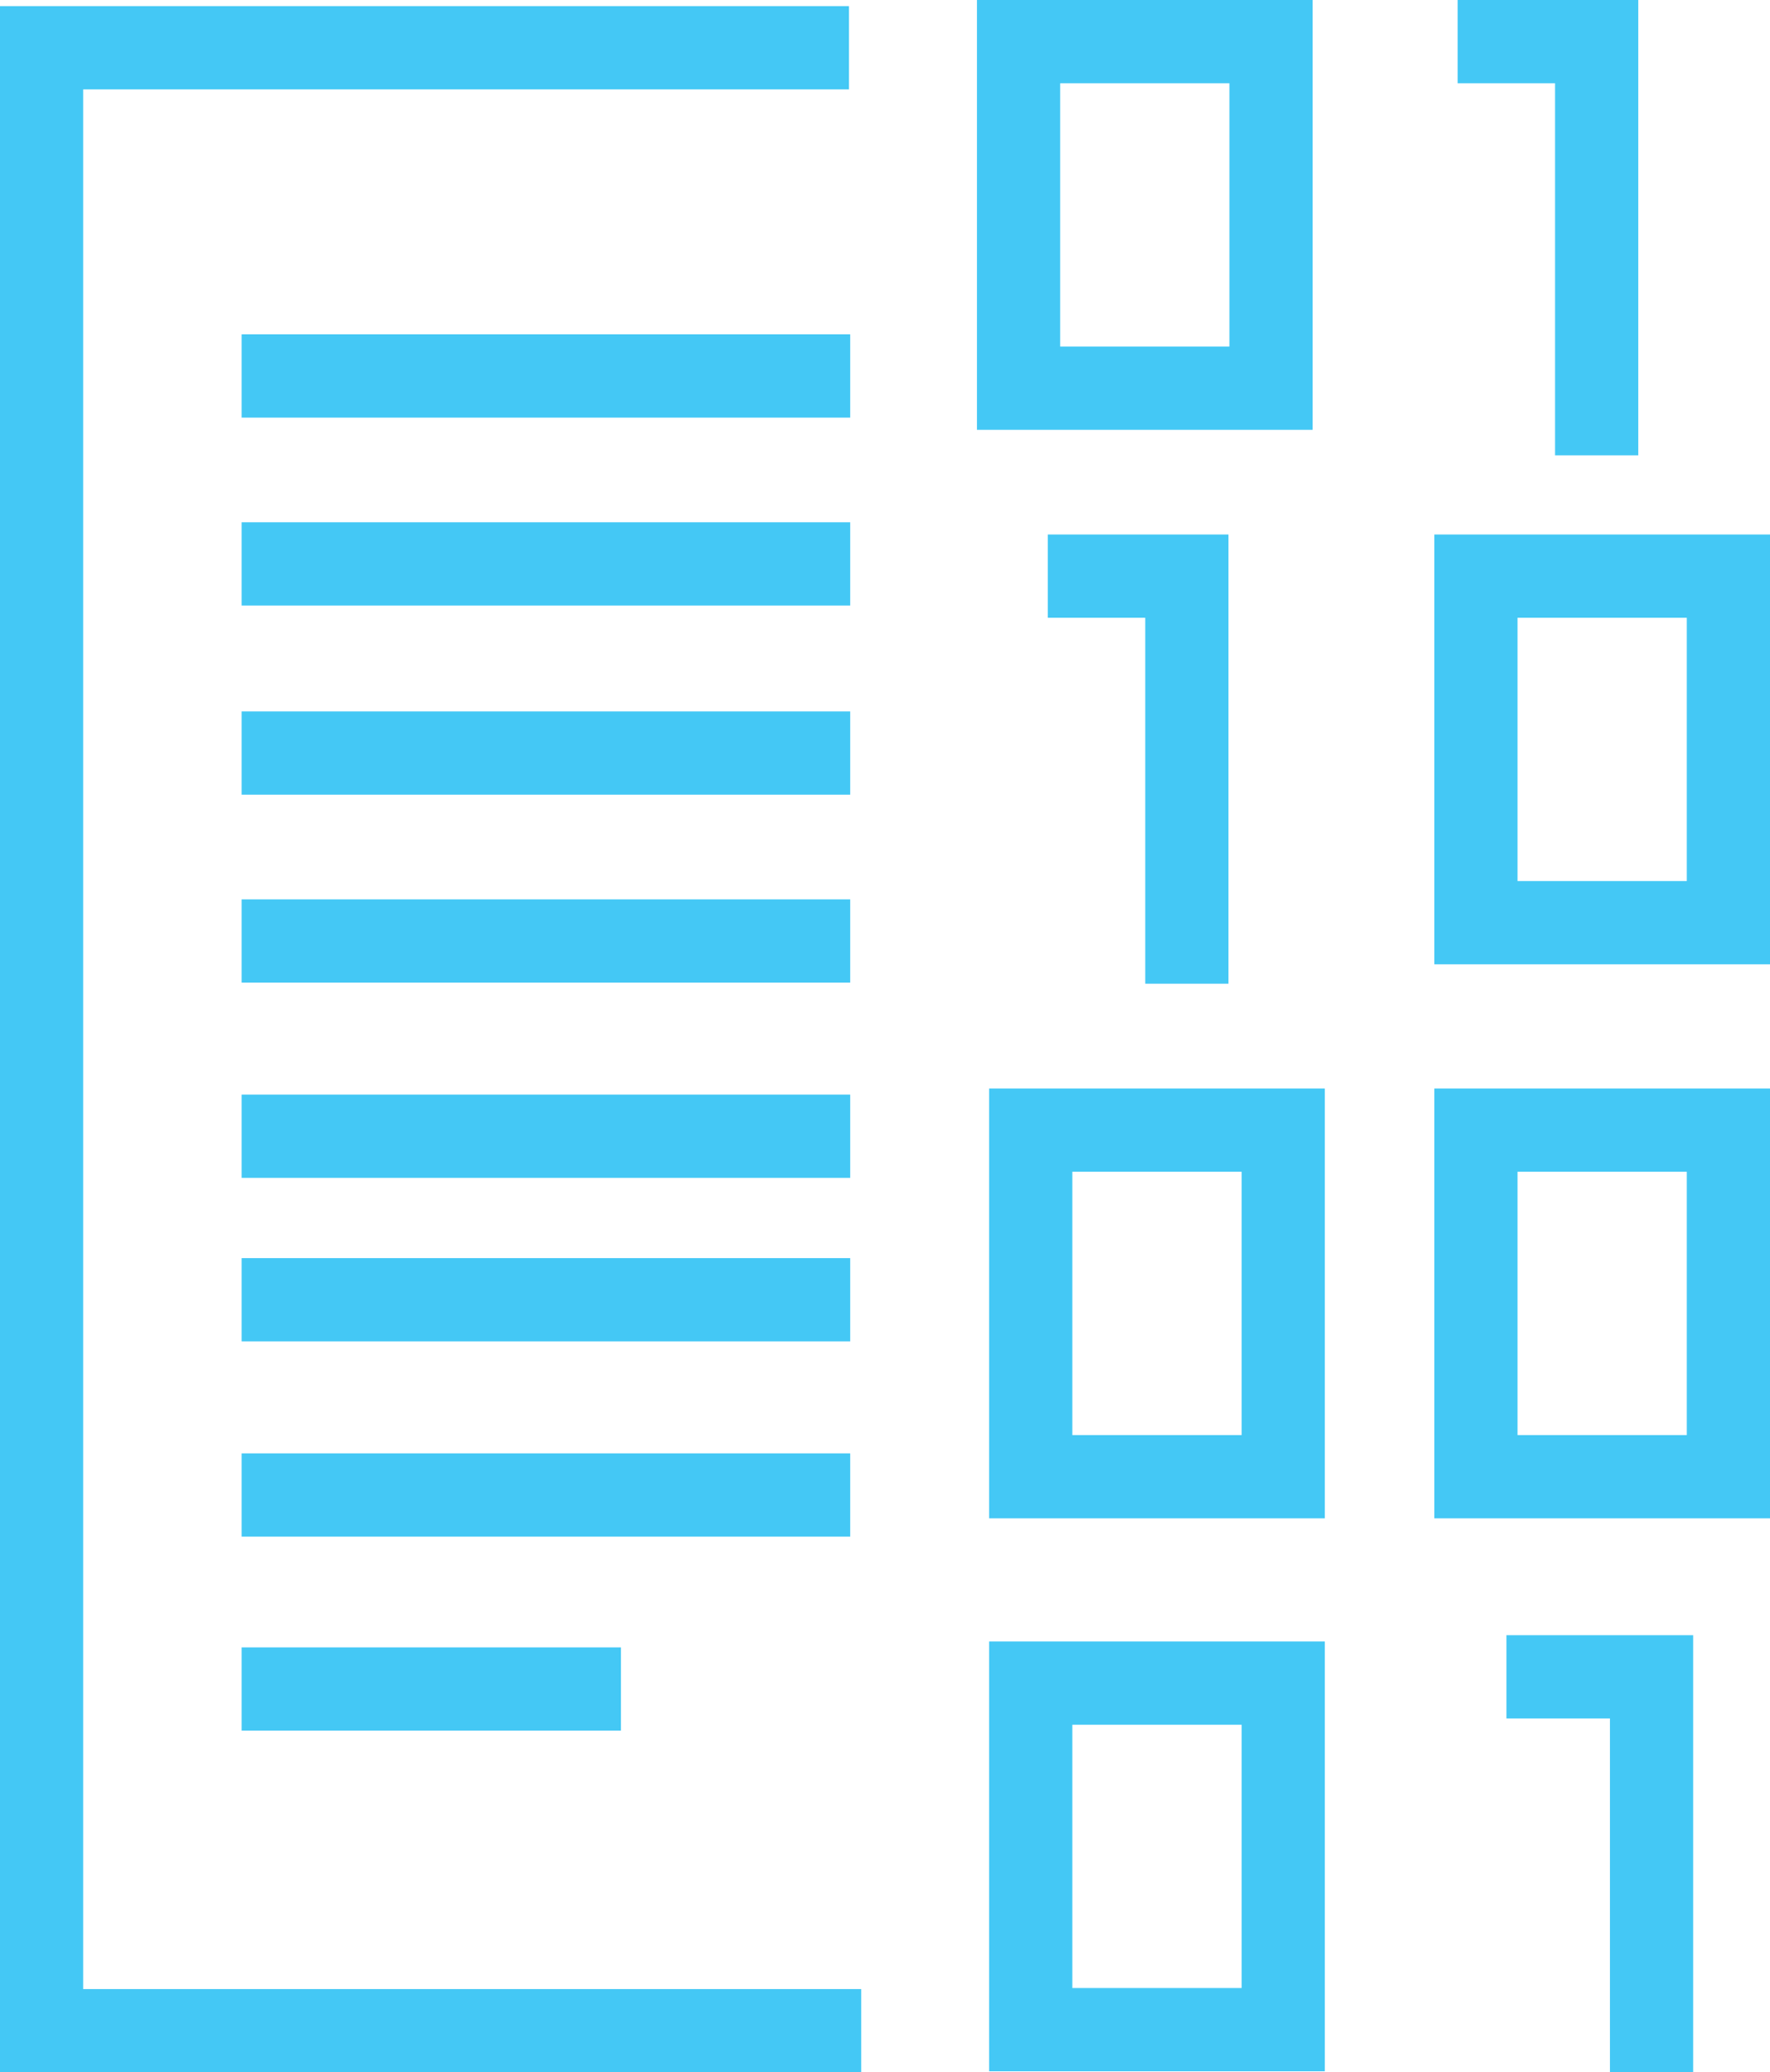
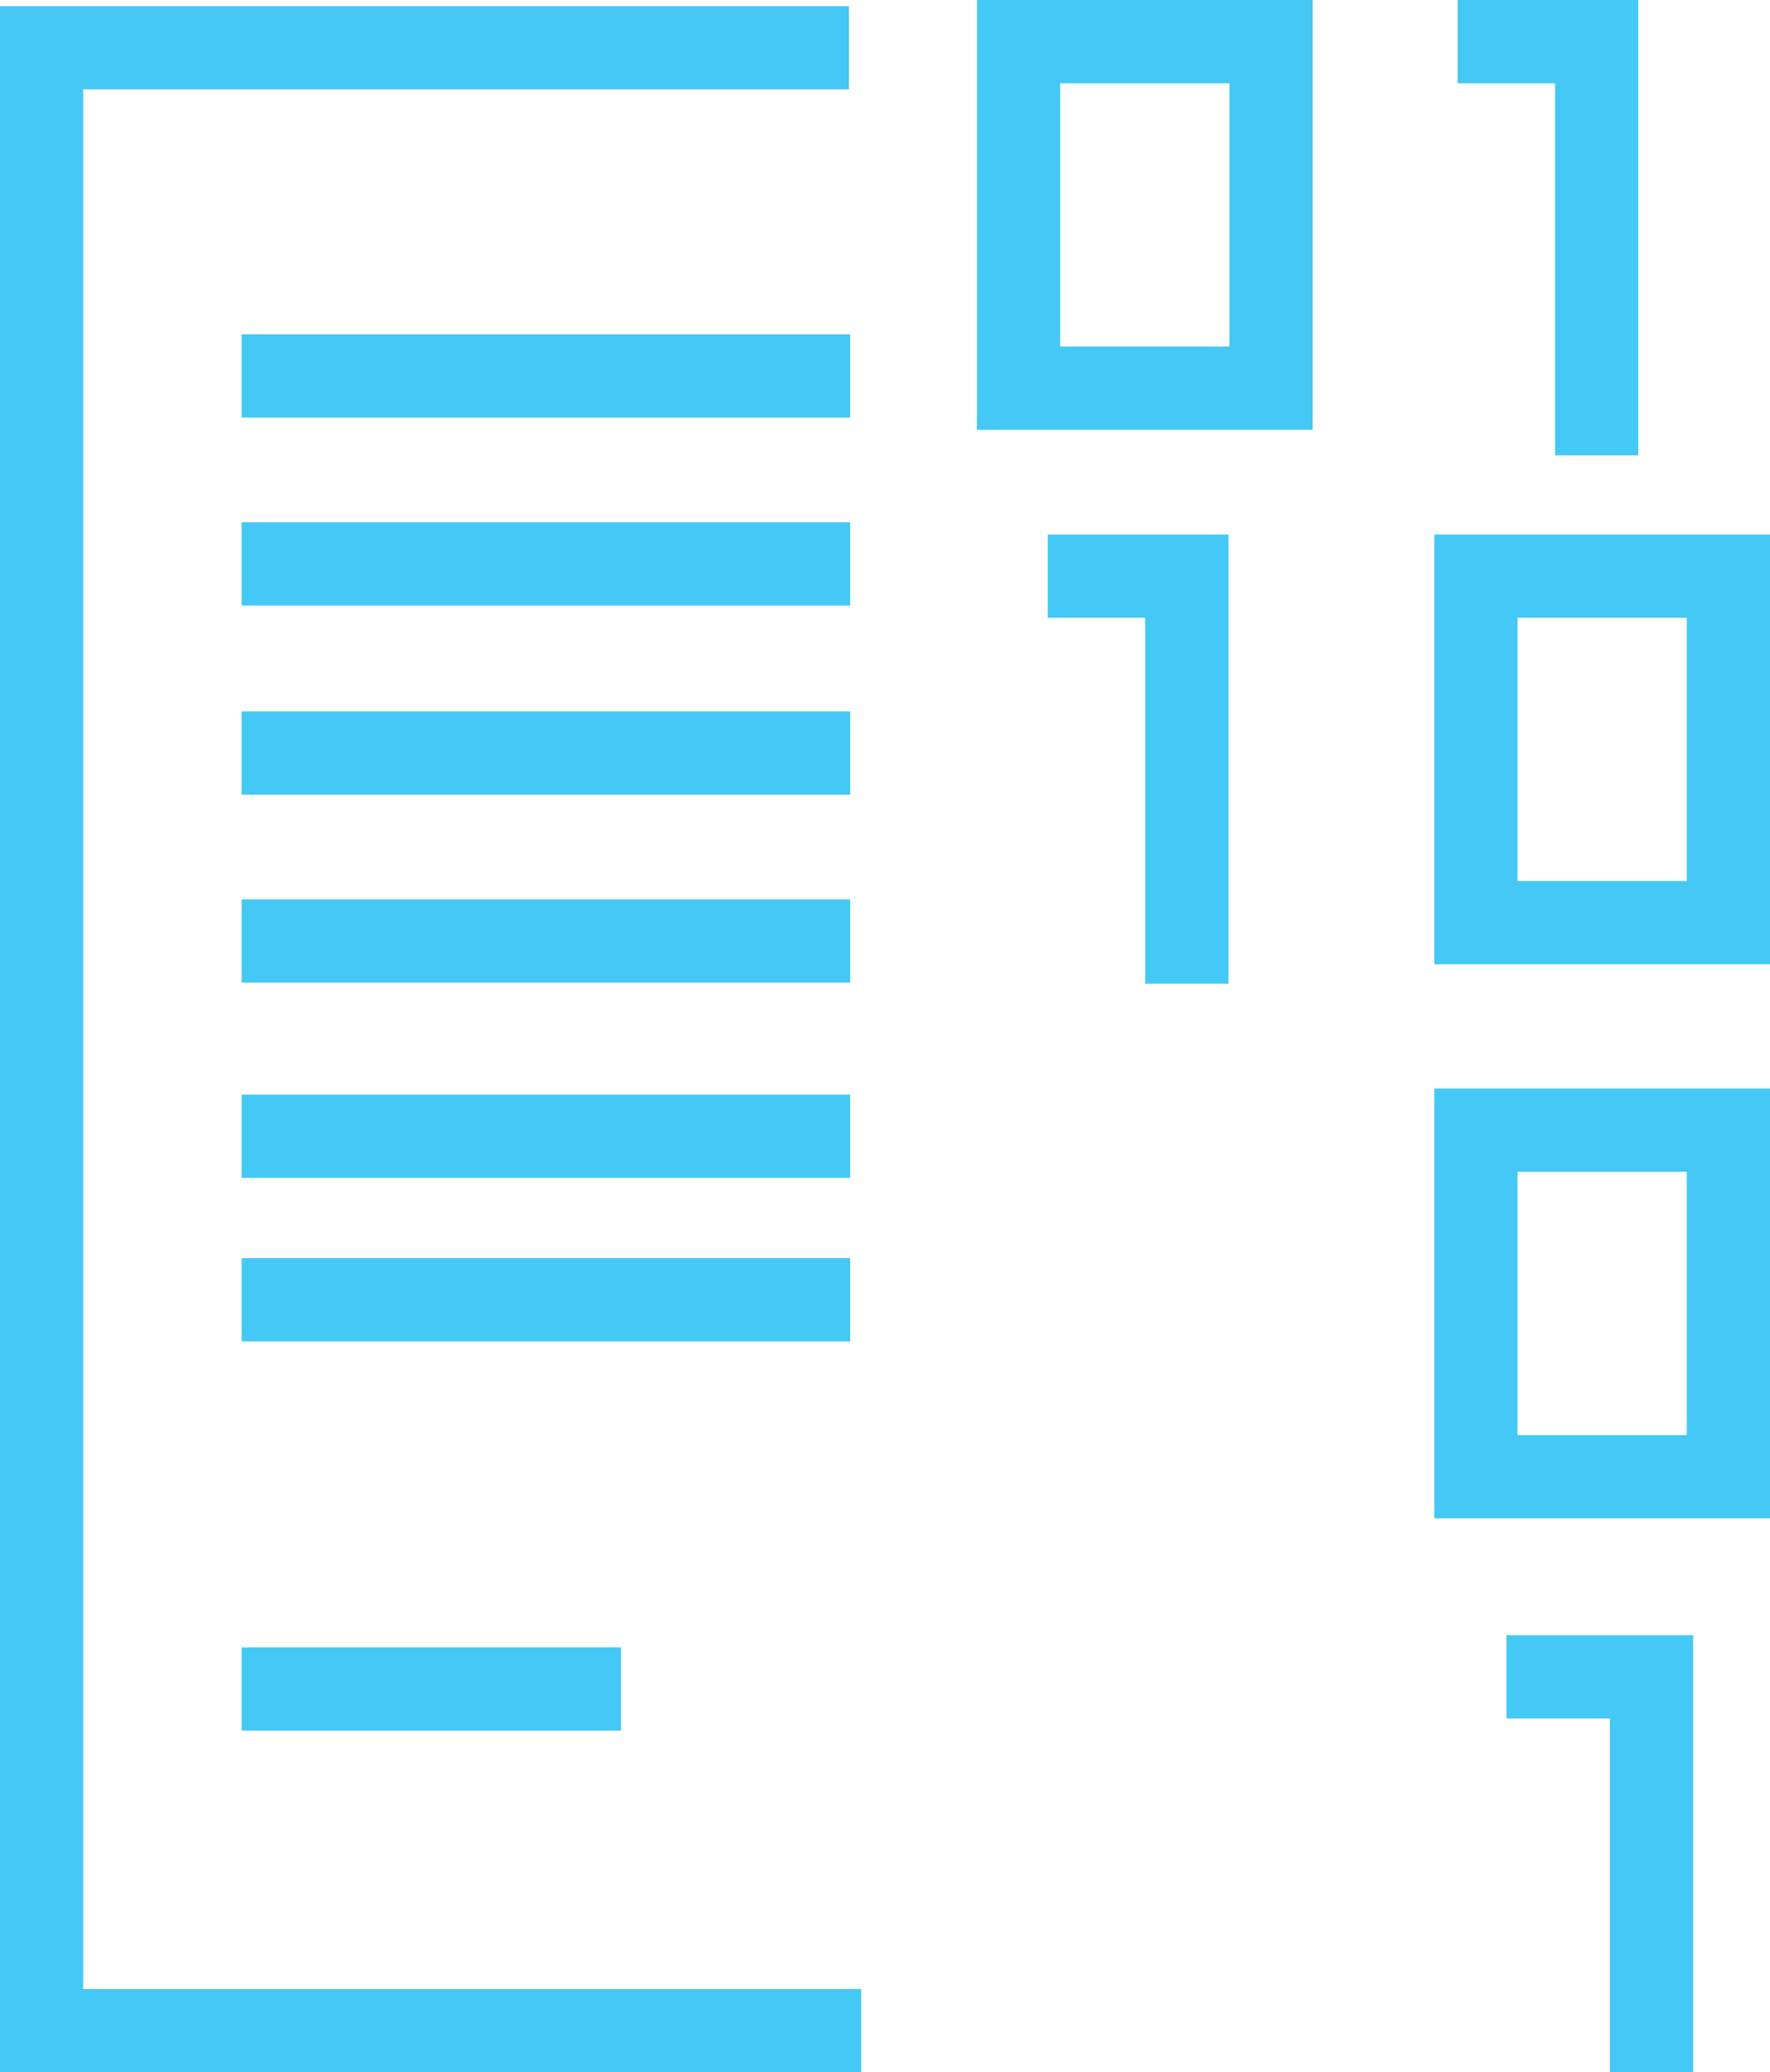
<svg xmlns="http://www.w3.org/2000/svg" width="42.542" height="49.782" viewBox="0 0 42.542 49.782">
  <g id="quick3" transform="translate(-5324.733 -3201.868)">
    <g id="Group_130" data-name="Group 130">
      <g id="Group_129" data-name="Group 129">
        <path id="Path_261" data-name="Path 261" d="M5345.432,3250.65h-19.7v-47.635h19.406" fill="none" stroke="#44c8f5" stroke-miterlimit="10" stroke-width="2" />
        <path id="Path_262" data-name="Path 262" d="M5349.214,3202.868h6.068v8.325h-6.068Z" fill="none" stroke="#44c8f5" stroke-miterlimit="10" stroke-width="2" />
        <path id="Path_263" data-name="Path 263" d="M5360.207,3215.708h6.068v8.325h-6.068Z" fill="none" stroke="#44c8f5" stroke-miterlimit="10" stroke-width="2" />
        <path id="Path_264" data-name="Path 264" d="M5360.207,3229.016h6.068v8.326h-6.068Z" fill="none" stroke="#44c8f5" stroke-miterlimit="10" stroke-width="2" />
-         <path id="Path_265" data-name="Path 265" d="M5349.507,3229.016h6.068v8.326h-6.068Z" fill="none" stroke="#44c8f5" stroke-miterlimit="10" stroke-width="2" />
-         <path id="Path_266" data-name="Path 266" d="M5349.507,3242.3h6.068v8.325h-6.068Z" fill="none" stroke="#44c8f5" stroke-miterlimit="10" stroke-width="2" />
        <path id="Path_267" data-name="Path 267" d="M5359.767,3202.868h3.342v9.938" fill="none" stroke="#44c8f5" stroke-miterlimit="10" stroke-width="2" />
        <path id="Path_268" data-name="Path 268" d="M5349.917,3215.708h3.342v9.791" fill="none" stroke="#44c8f5" stroke-miterlimit="10" stroke-width="2" />
        <path id="Path_269" data-name="Path 269" d="M5360.94,3242.149h3.488v9.5" fill="none" stroke="#44c8f5" stroke-miterlimit="10" stroke-width="2" />
        <path id="Path_270" data-name="Path 270" d="M5330.541,3210.9h14.627" fill="none" stroke="#44c8f5" stroke-miterlimit="10" stroke-width="2" />
        <path id="Path_271" data-name="Path 271" d="M5330.541,3215.414h14.627" fill="none" stroke="#44c8f5" stroke-miterlimit="10" stroke-width="2" />
        <path id="Path_272" data-name="Path 272" d="M5330.541,3219.958h14.627" fill="none" stroke="#44c8f5" stroke-miterlimit="10" stroke-width="2" />
        <path id="Path_273" data-name="Path 273" d="M5330.541,3224.473h14.627" fill="none" stroke="#44c8f5" stroke-miterlimit="10" stroke-width="2" />
        <path id="Path_274" data-name="Path 274" d="M5330.541,3233.091h14.627" fill="none" stroke="#44c8f5" stroke-miterlimit="10" stroke-width="2" />
        <path id="Path_275" data-name="Path 275" d="M5330.541,3229.163h14.627" fill="none" stroke="#44c8f5" stroke-miterlimit="10" stroke-width="2" />
-         <path id="Path_276" data-name="Path 276" d="M5330.541,3237.781h14.627" fill="none" stroke="#44c8f5" stroke-miterlimit="10" stroke-width="2" />
        <path id="Path_277" data-name="Path 277" d="M5330.541,3242.442h9.116" fill="none" stroke="#44c8f5" stroke-miterlimit="10" stroke-width="2" />
      </g>
    </g>
  </g>
</svg>